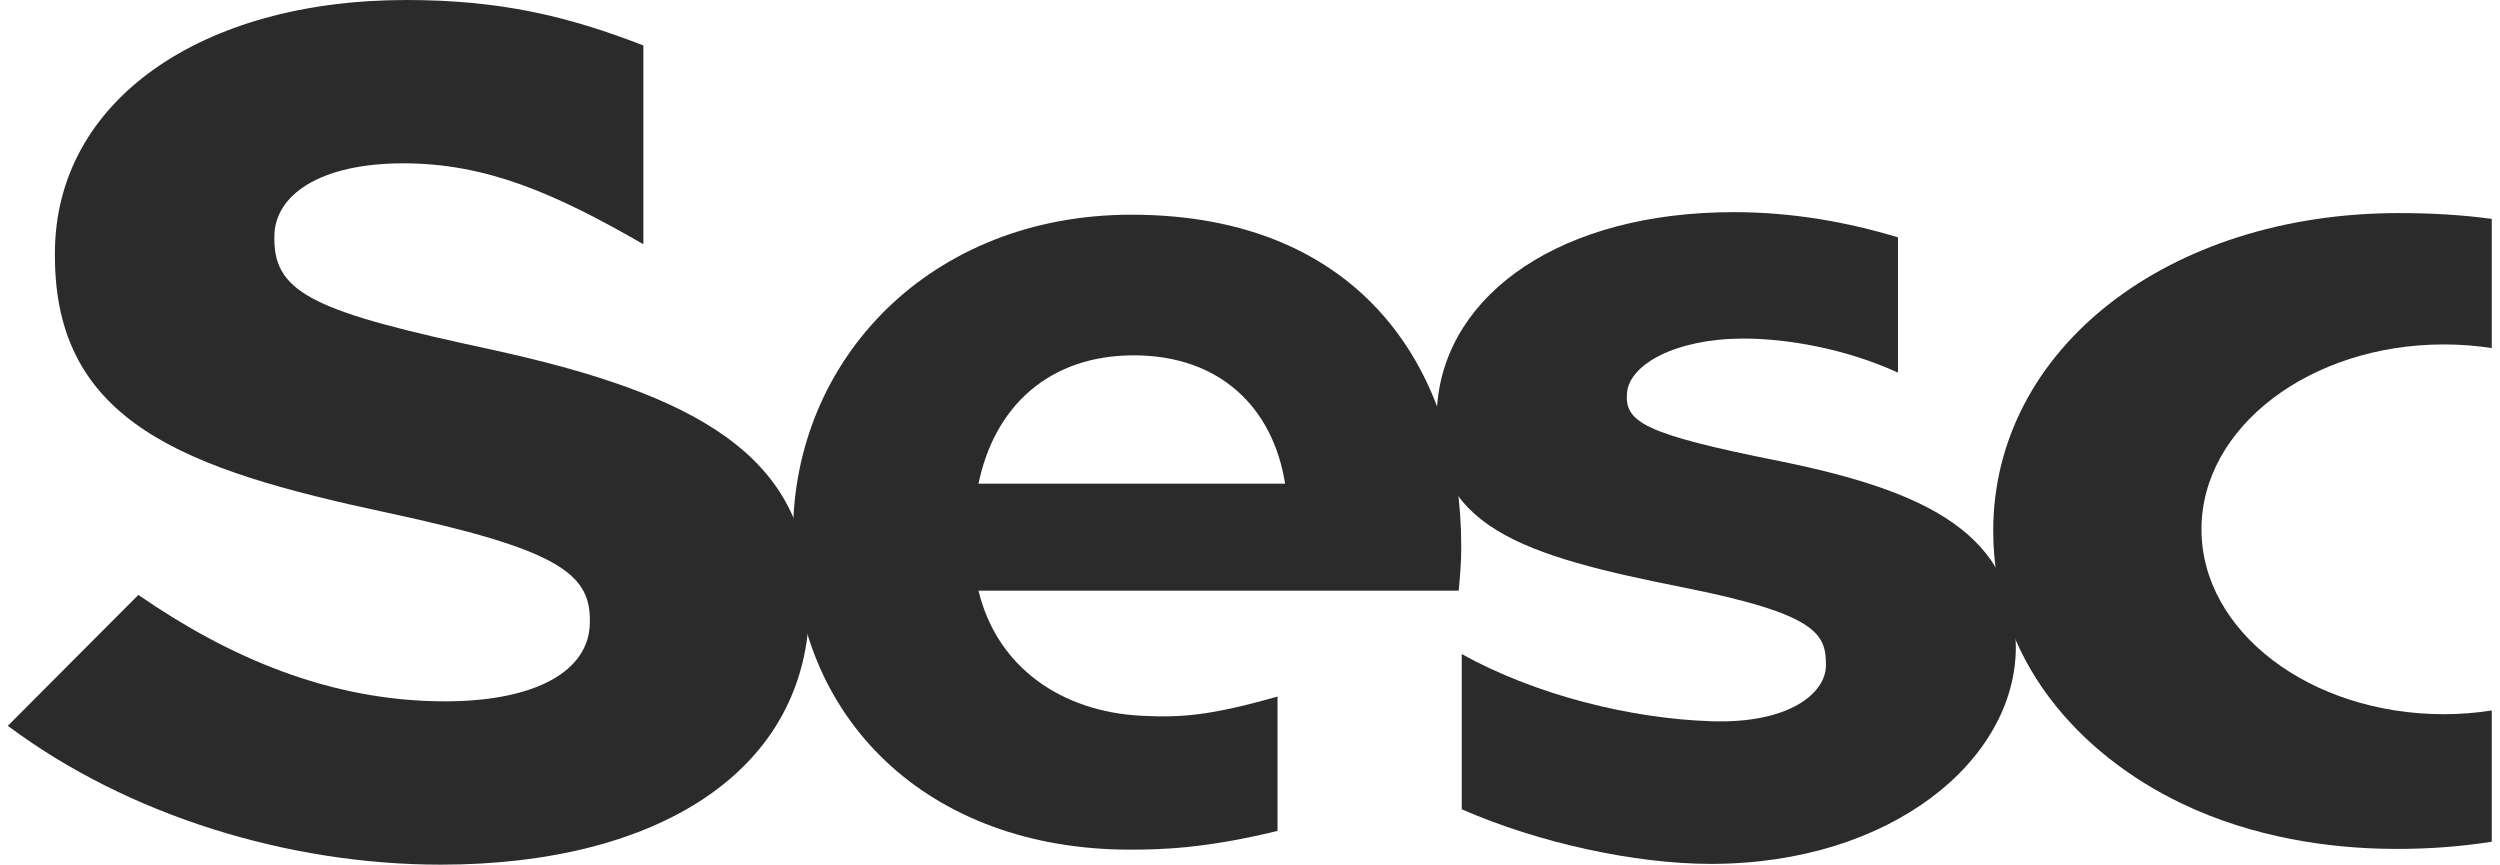
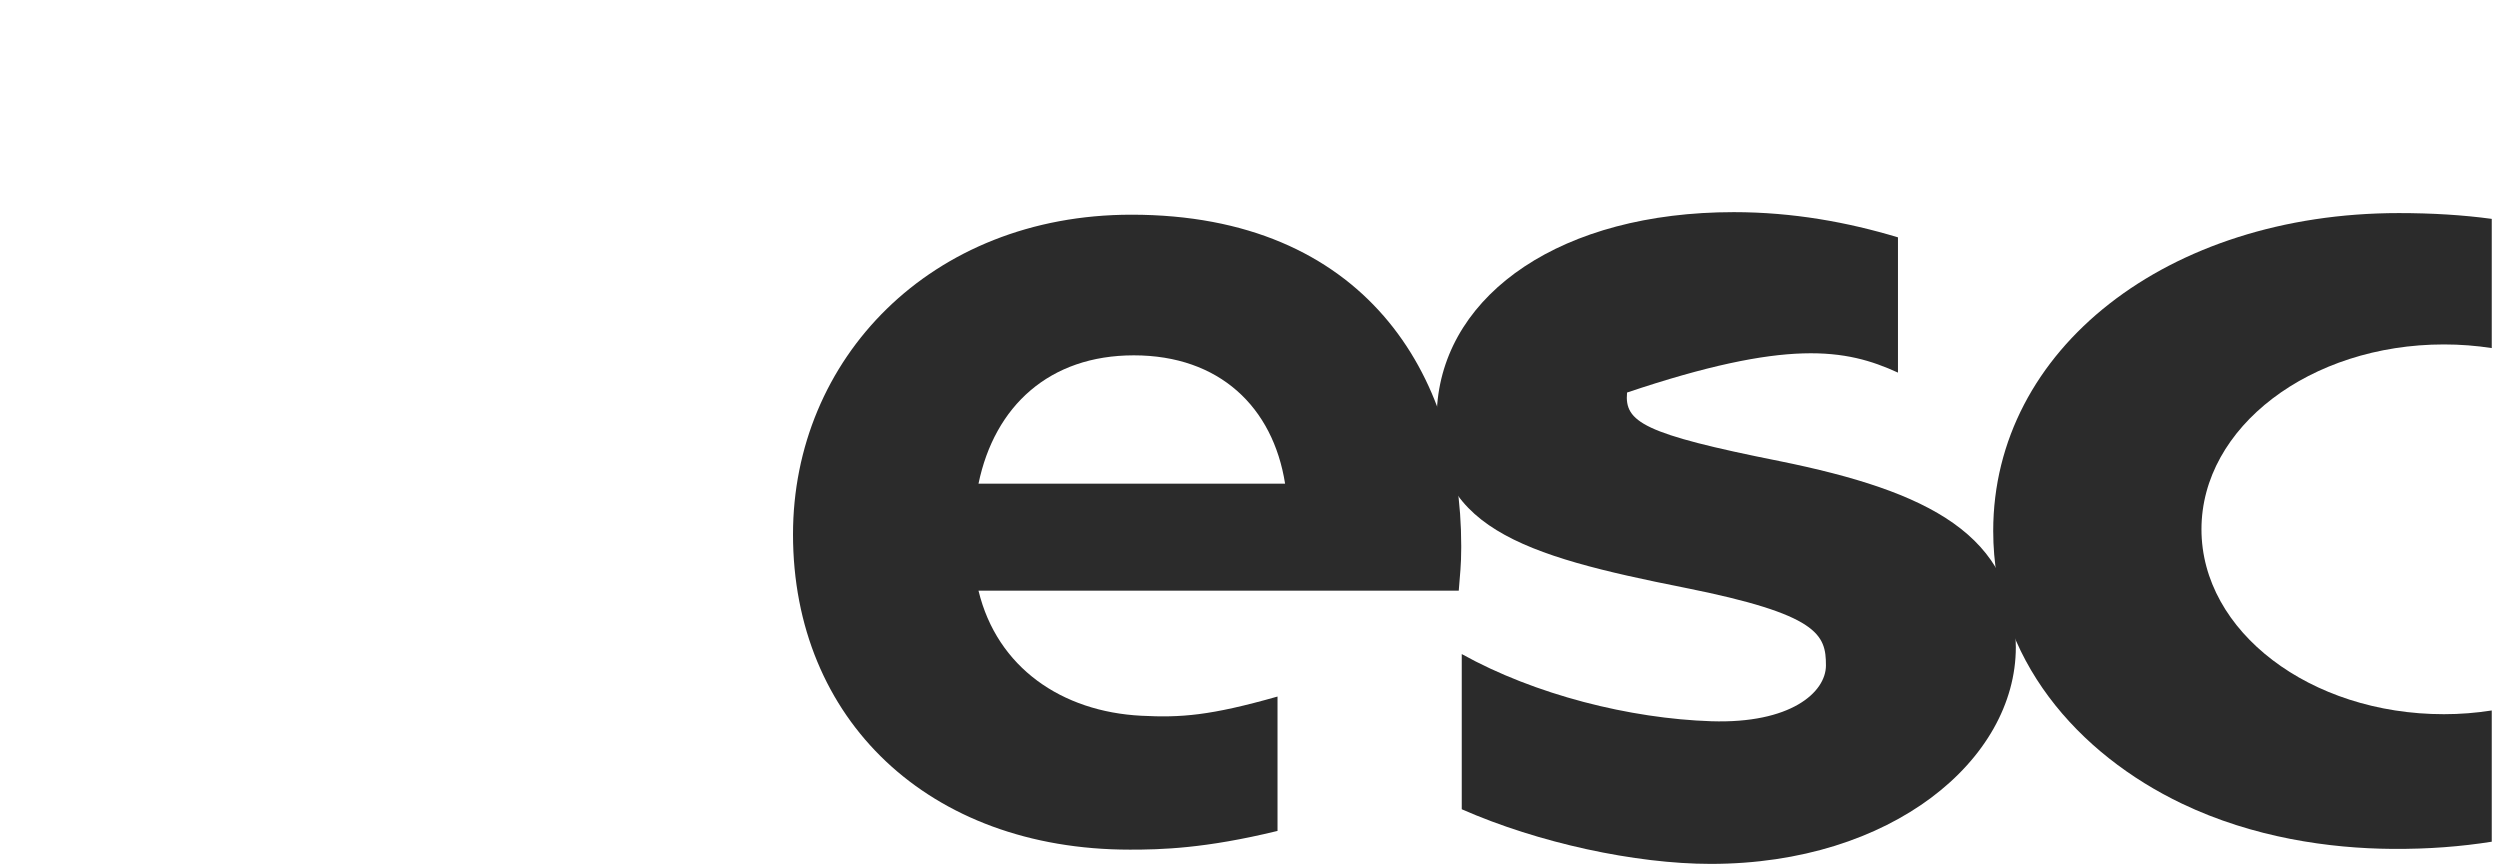
<svg xmlns="http://www.w3.org/2000/svg" width="133" height="46" viewBox="0 0 133 46" fill="none">
  <path fill-rule="evenodd" clip-rule="evenodd" d="M67.964 37.056C64.37 38.078 62.826 38.185 60.718 38.078C56.495 37.863 53.047 35.523 52.056 31.424H77.606C77.671 30.584 77.737 30.046 77.737 29.146V29.026C77.737 19.922 72.588 11.422 60.191 11.422C49.495 11.422 42.188 19.108 42.188 28.428C42.188 38.27 49.395 45.201 60.112 45.201C61.747 45.201 64.095 45.149 67.964 44.205V37.056ZM60.319 18.904C64.875 18.904 67.724 21.658 68.367 25.732H52.056C52.911 21.599 55.83 18.904 60.319 18.904Z" fill="#2B2B2B" />
-   <path fill-rule="evenodd" clip-rule="evenodd" d="M94.667 24.53C87.417 23.083 86.414 22.452 86.559 20.883C86.697 19.389 89.133 18.012 92.767 18.012C95.091 18.012 98.203 18.554 100.972 19.823V12.627C98.301 11.822 95.385 11.286 92.237 11.286C83.088 11.286 76.948 15.596 76.461 21.512C75.889 28.054 81.058 29.562 89.631 31.268C96.745 32.688 97.14 33.756 97.14 35.398C97.14 36.843 95.245 38.506 91.042 38.37C86.724 38.229 81.67 36.966 77.765 34.796V43.052C81.838 44.844 87.001 45.959 91.013 45.959C100.638 45.959 107.242 40.418 107.242 34.431C107.242 28.444 102.593 26.138 94.667 24.53Z" fill="#2B2B2B" />
+   <path fill-rule="evenodd" clip-rule="evenodd" d="M94.667 24.53C87.417 23.083 86.414 22.452 86.559 20.883C95.091 18.012 98.203 18.554 100.972 19.823V12.627C98.301 11.822 95.385 11.286 92.237 11.286C83.088 11.286 76.948 15.596 76.461 21.512C75.889 28.054 81.058 29.562 89.631 31.268C96.745 32.688 97.14 33.756 97.14 35.398C97.14 36.843 95.245 38.506 91.042 38.37C86.724 38.229 81.67 36.966 77.765 34.796V43.052C81.838 44.844 87.001 45.959 91.013 45.959C100.638 45.959 107.242 40.418 107.242 34.431C107.242 28.444 102.593 26.138 94.667 24.53Z" fill="#2B2B2B" />
  <path fill-rule="evenodd" clip-rule="evenodd" d="M132.561 37.797C131.735 37.926 130.885 37.995 130.017 37.995C122.896 37.995 117.118 33.591 117.118 28.16C117.118 22.725 122.896 18.324 130.017 18.324C130.885 18.324 131.735 18.39 132.561 18.518V11.644C131.028 11.437 129.391 11.336 127.618 11.336C115.322 11.336 106.039 18.571 106.039 28.245C106.039 35.078 110.586 40.127 116.087 42.757C119.878 44.569 123.933 45.137 127.268 45.161C129.228 45.175 130.926 45.035 132.561 44.779V37.797Z" fill="#2B2B2B" />
-   <path fill-rule="evenodd" clip-rule="evenodd" d="M26.114 18.591C16.886 16.61 14.596 15.657 14.596 12.716V12.588C14.596 10.415 16.958 8.689 21.46 8.689C25.904 8.689 29.563 10.308 34.227 12.993V2.418C30.192 0.853 26.609 0 21.615 0C10.701 0 2.921 5.366 2.921 13.48V13.607C2.921 22.489 9.862 24.983 20.621 27.28C29.552 29.197 31.38 30.47 31.38 32.966V33.093C31.38 35.706 28.481 37.311 23.675 37.311C17.57 37.311 12.167 34.972 7.361 31.649L0.416 38.614C6.83 43.402 15.359 46 23.447 46C34.969 46 43.057 41.017 43.057 32.136V32.007C43.057 24.214 36.952 20.953 26.114 18.591Z" fill="#2B2B2B" />
</svg>